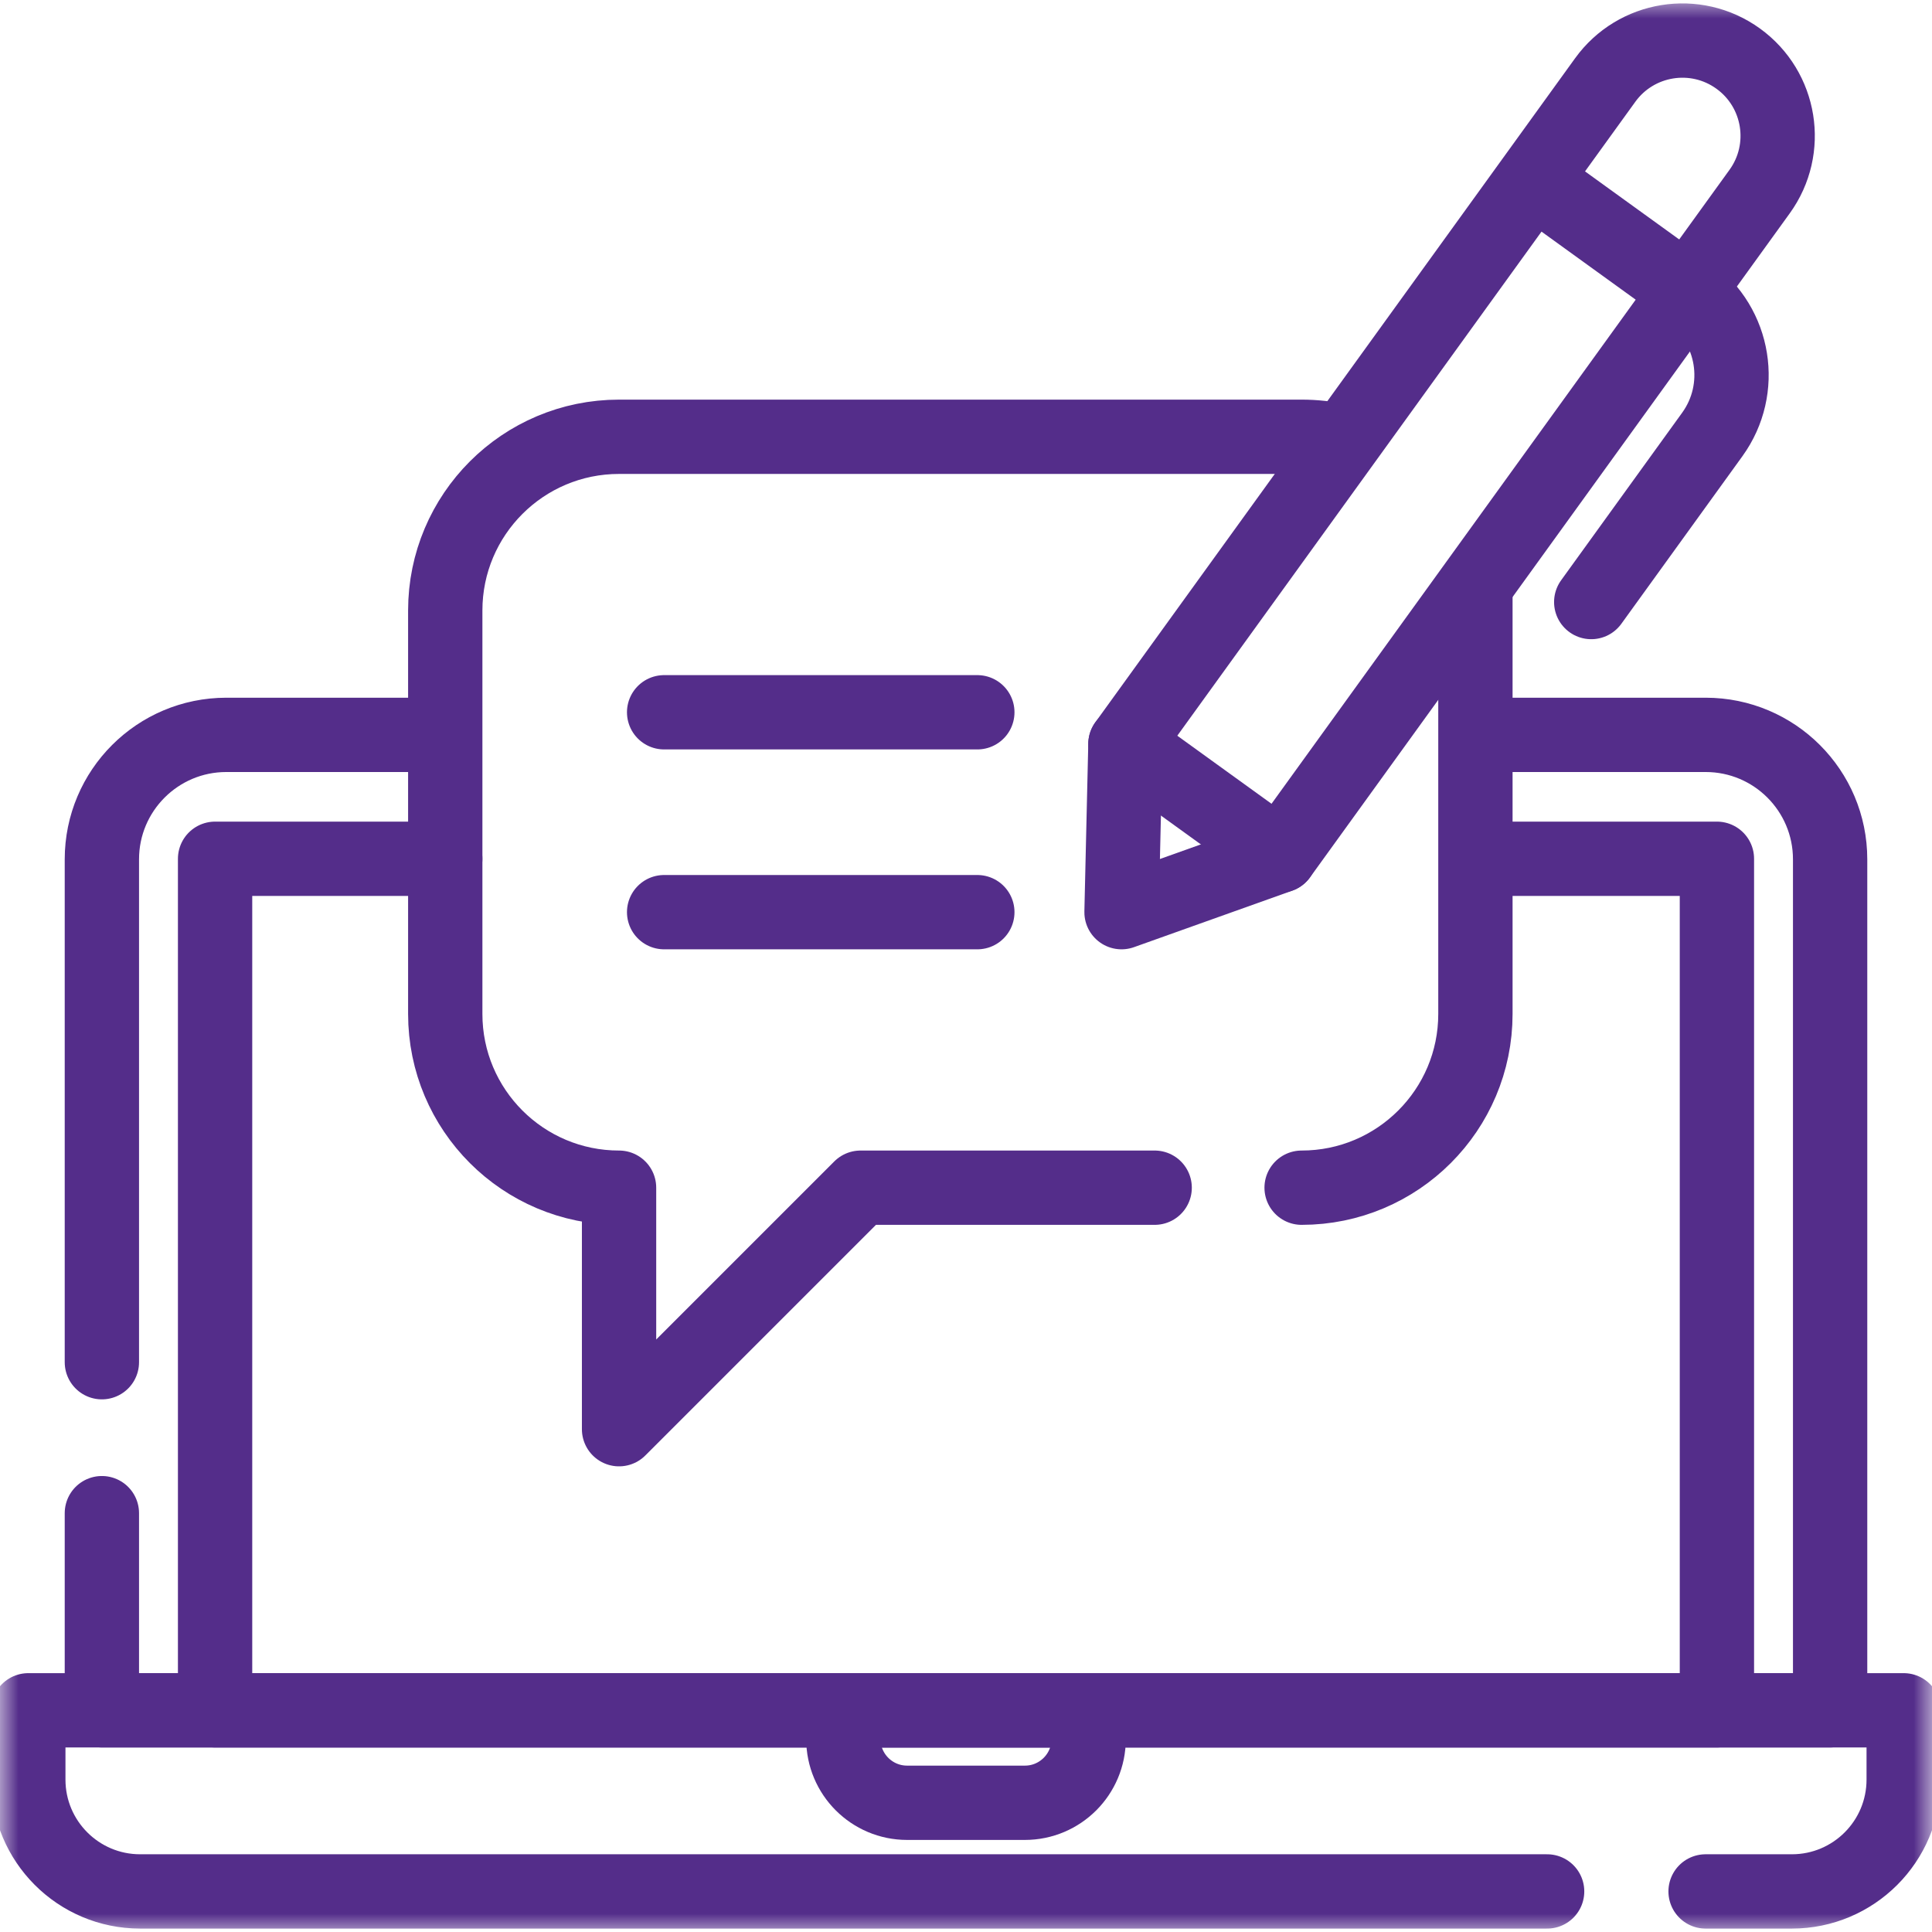
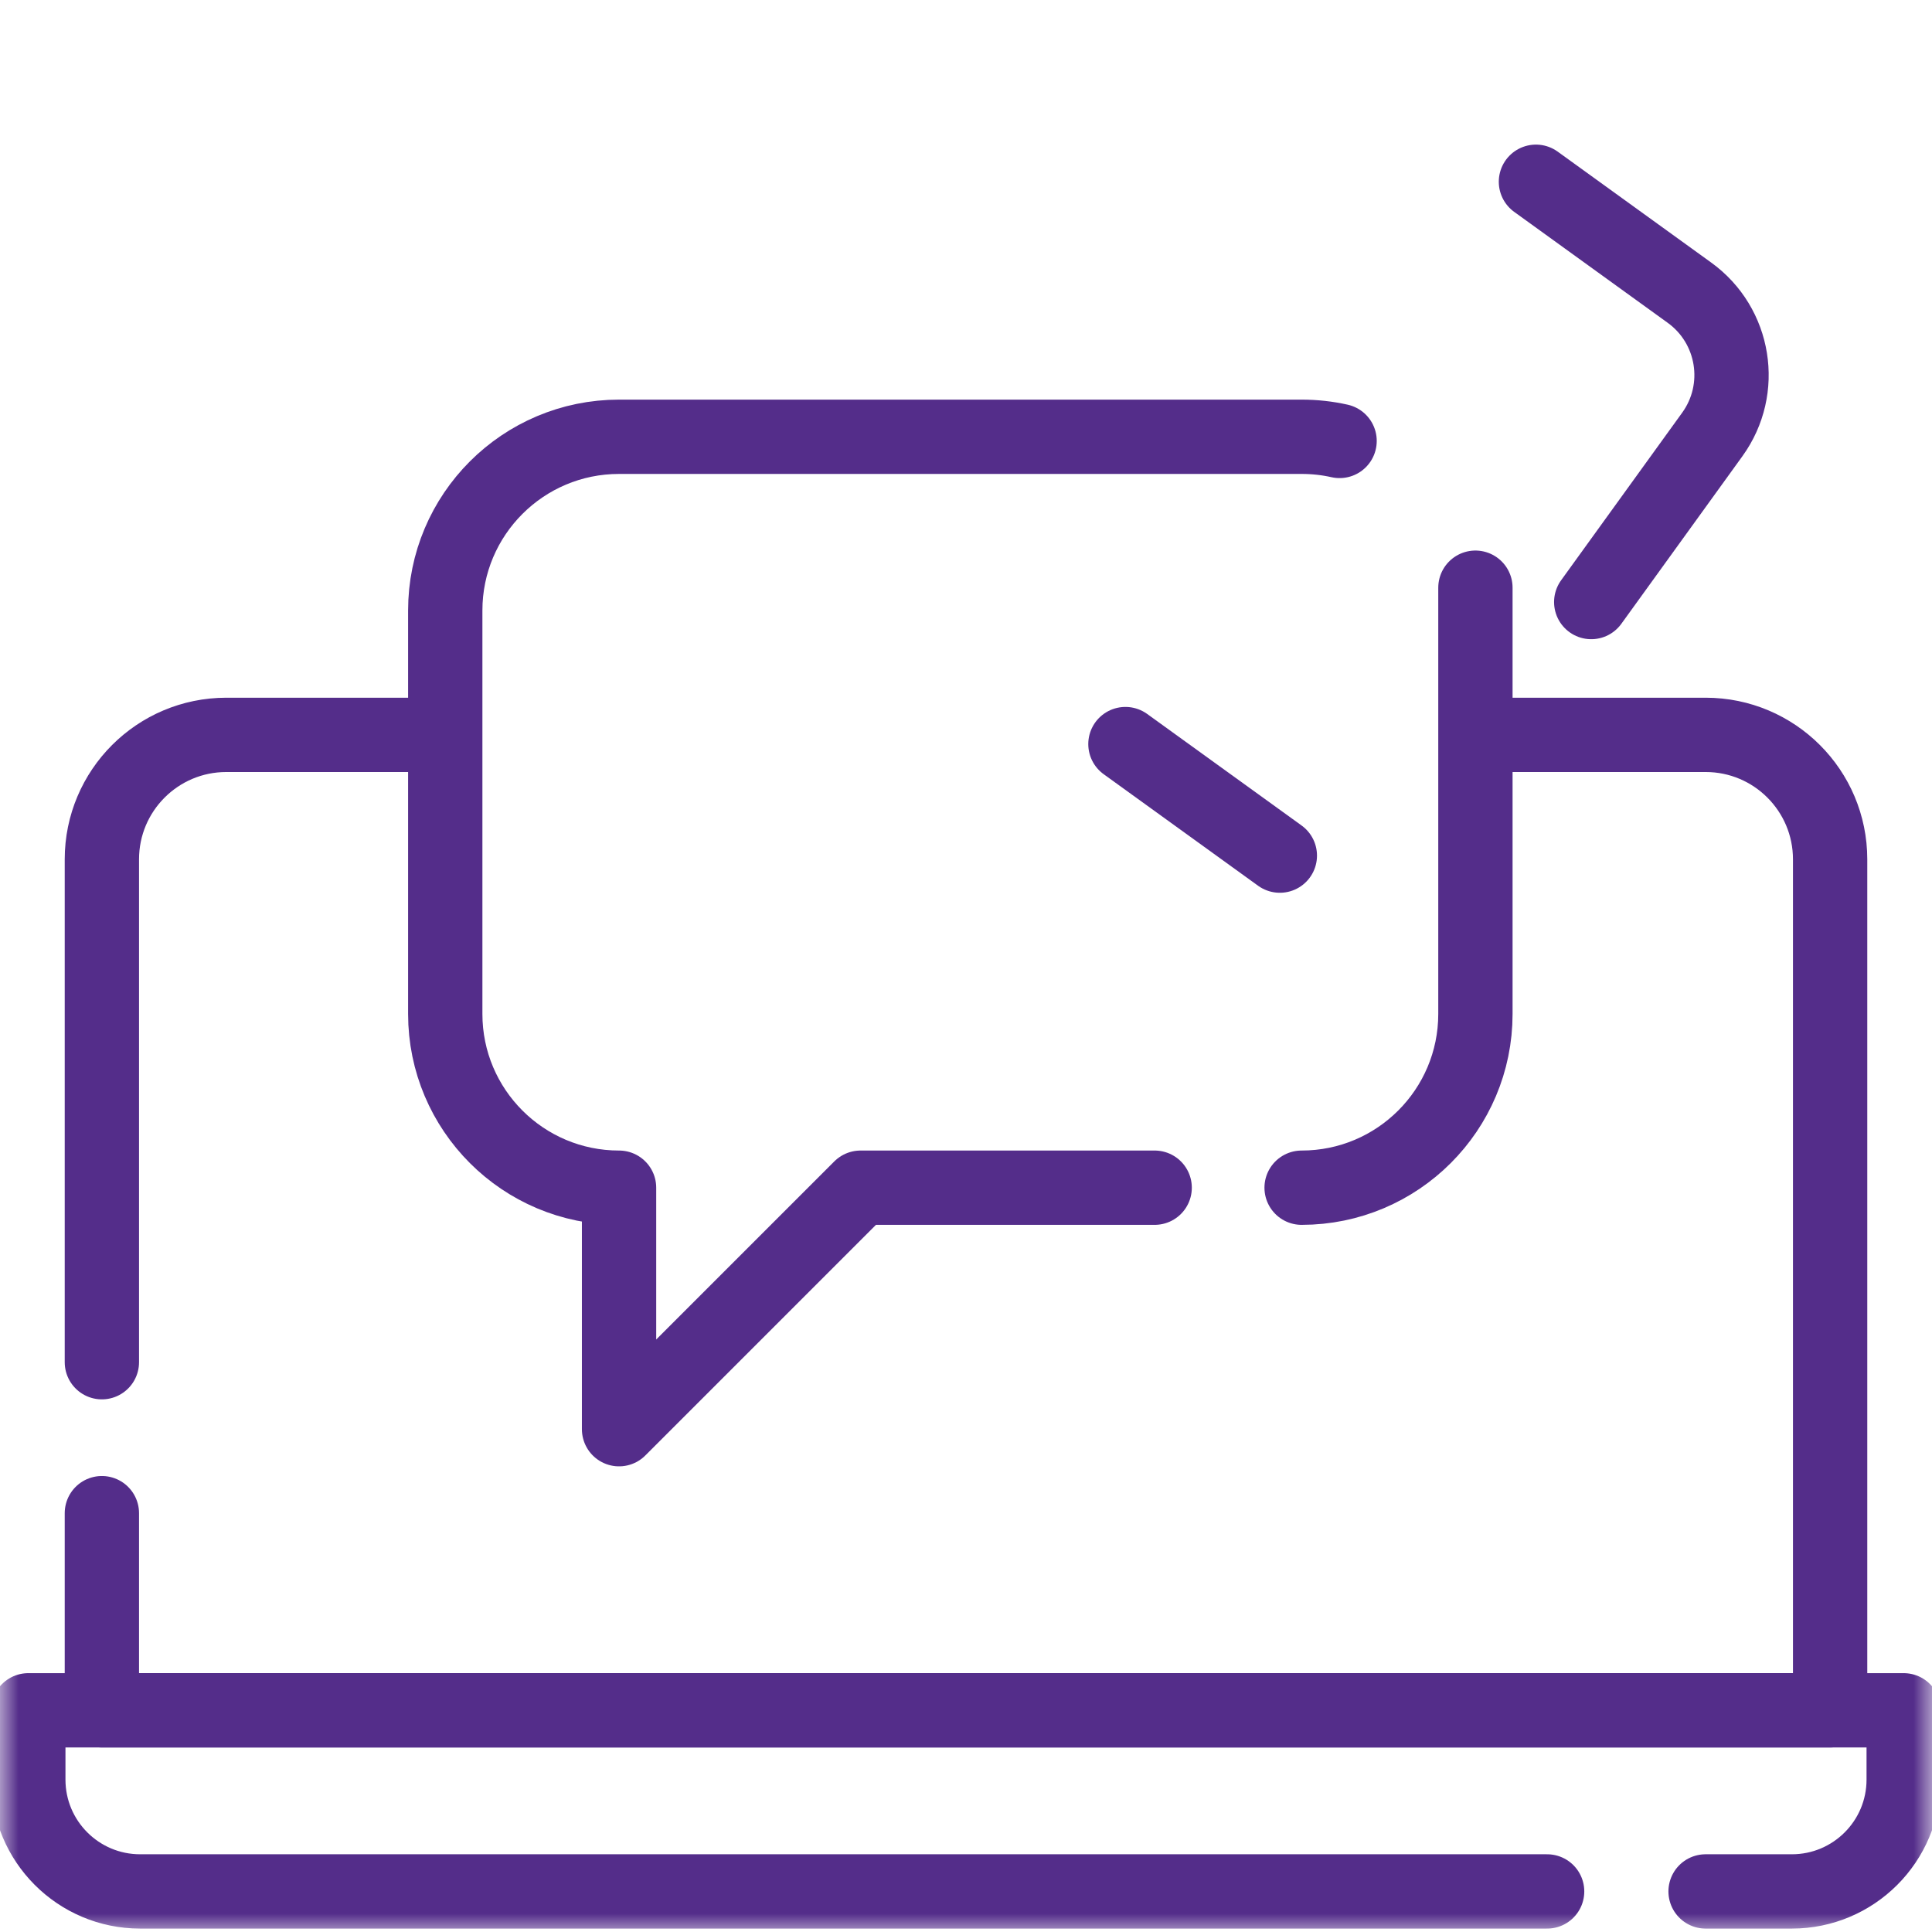
<svg xmlns="http://www.w3.org/2000/svg" width="52" height="52" viewBox="0 0 52 52" fill="none">
  <mask id="mask0_235_2951" style="mask-type:luminance" maskUnits="userSpaceOnUse" x="0" y="0" width="52" height="52">
    <path d="M51 51V1H1V51H51Z" fill="white" stroke="white" stroke-width="2" />
  </mask>
  <g mask="url(#mask0_235_2951)">
    <path d="M2.742 36.664V23.129C2.742 21.279 4.242 19.779 6.092 19.779H11.781" stroke="#542D8A" stroke-width="2" stroke-miterlimit="10" stroke-linecap="round" stroke-linejoin="round" />
    <path d="M40.016 19.779H45.908C47.758 19.779 49.258 21.279 49.258 23.129V46.033H2.742V40.727" stroke="#542D8A" stroke-width="2" stroke-miterlimit="10" stroke-linecap="round" stroke-linejoin="round" />
-     <path d="M39.812 23.114H46.211V46.033H5.789V23.114H11.984" stroke="#542D8A" stroke-width="2" stroke-miterlimit="10" stroke-linecap="round" stroke-linejoin="round" />
    <path d="M41.641 50.908H3.772C2.109 50.908 0.762 49.56 0.762 47.898V46.033H51.238V47.898C51.238 49.56 49.891 50.908 48.228 50.908H45.906" stroke="#542D8A" stroke-width="2" stroke-miterlimit="10" stroke-linecap="round" stroke-linejoin="round" />
-     <path d="M22.699 46.033V46.806C22.699 47.753 23.467 48.522 24.415 48.522H27.585C28.533 48.522 29.301 47.753 29.301 46.806V46.033H22.699Z" stroke="#542D8A" stroke-width="2" stroke-miterlimit="10" stroke-linecap="round" stroke-linejoin="round" />
    <path d="M35.033 31.967C37.616 31.967 39.711 29.873 39.711 27.29V15.818" stroke="#542D8A" stroke-width="2" stroke-miterlimit="10" stroke-linecap="round" stroke-linejoin="round" />
    <path d="M36.055 11.868C35.726 11.794 35.384 11.756 35.034 11.756H16.662C14.078 11.756 11.984 13.85 11.984 16.433V27.29C11.984 29.873 14.078 31.967 16.662 31.967V38.467L23.162 31.967H31.078" stroke="#542D8A" stroke-width="2" stroke-miterlimit="10" stroke-linecap="round" stroke-linejoin="round" />
-     <path d="M34.448 23.03L30.186 24.551L30.291 20.027L43.204 2.154C44.033 1.007 45.636 0.748 46.784 1.578C47.931 2.407 48.19 4.009 47.36 5.157L34.448 23.03Z" stroke="#542D8A" stroke-width="2" stroke-miterlimit="10" stroke-linecap="round" stroke-linejoin="round" />
    <path d="M41.34 4.892L45.471 7.877C46.695 8.761 46.971 10.47 46.086 11.694L42.828 16.204" stroke="#542D8A" stroke-width="2" stroke-miterlimit="10" stroke-linecap="round" stroke-linejoin="round" />
    <path d="M30.291 20.027L34.447 23.029" stroke="#542D8A" stroke-width="2" stroke-miterlimit="10" stroke-linecap="round" stroke-linejoin="round" />
-     <path d="M17.875 24.551H26.305" stroke="#542D8A" stroke-width="2" stroke-miterlimit="10" stroke-linecap="round" stroke-linejoin="round" />
-     <path d="M17.875 19.171H26.305" stroke="#542D8A" stroke-width="2" stroke-miterlimit="10" stroke-linecap="round" stroke-linejoin="round" />
  </g>
</svg>